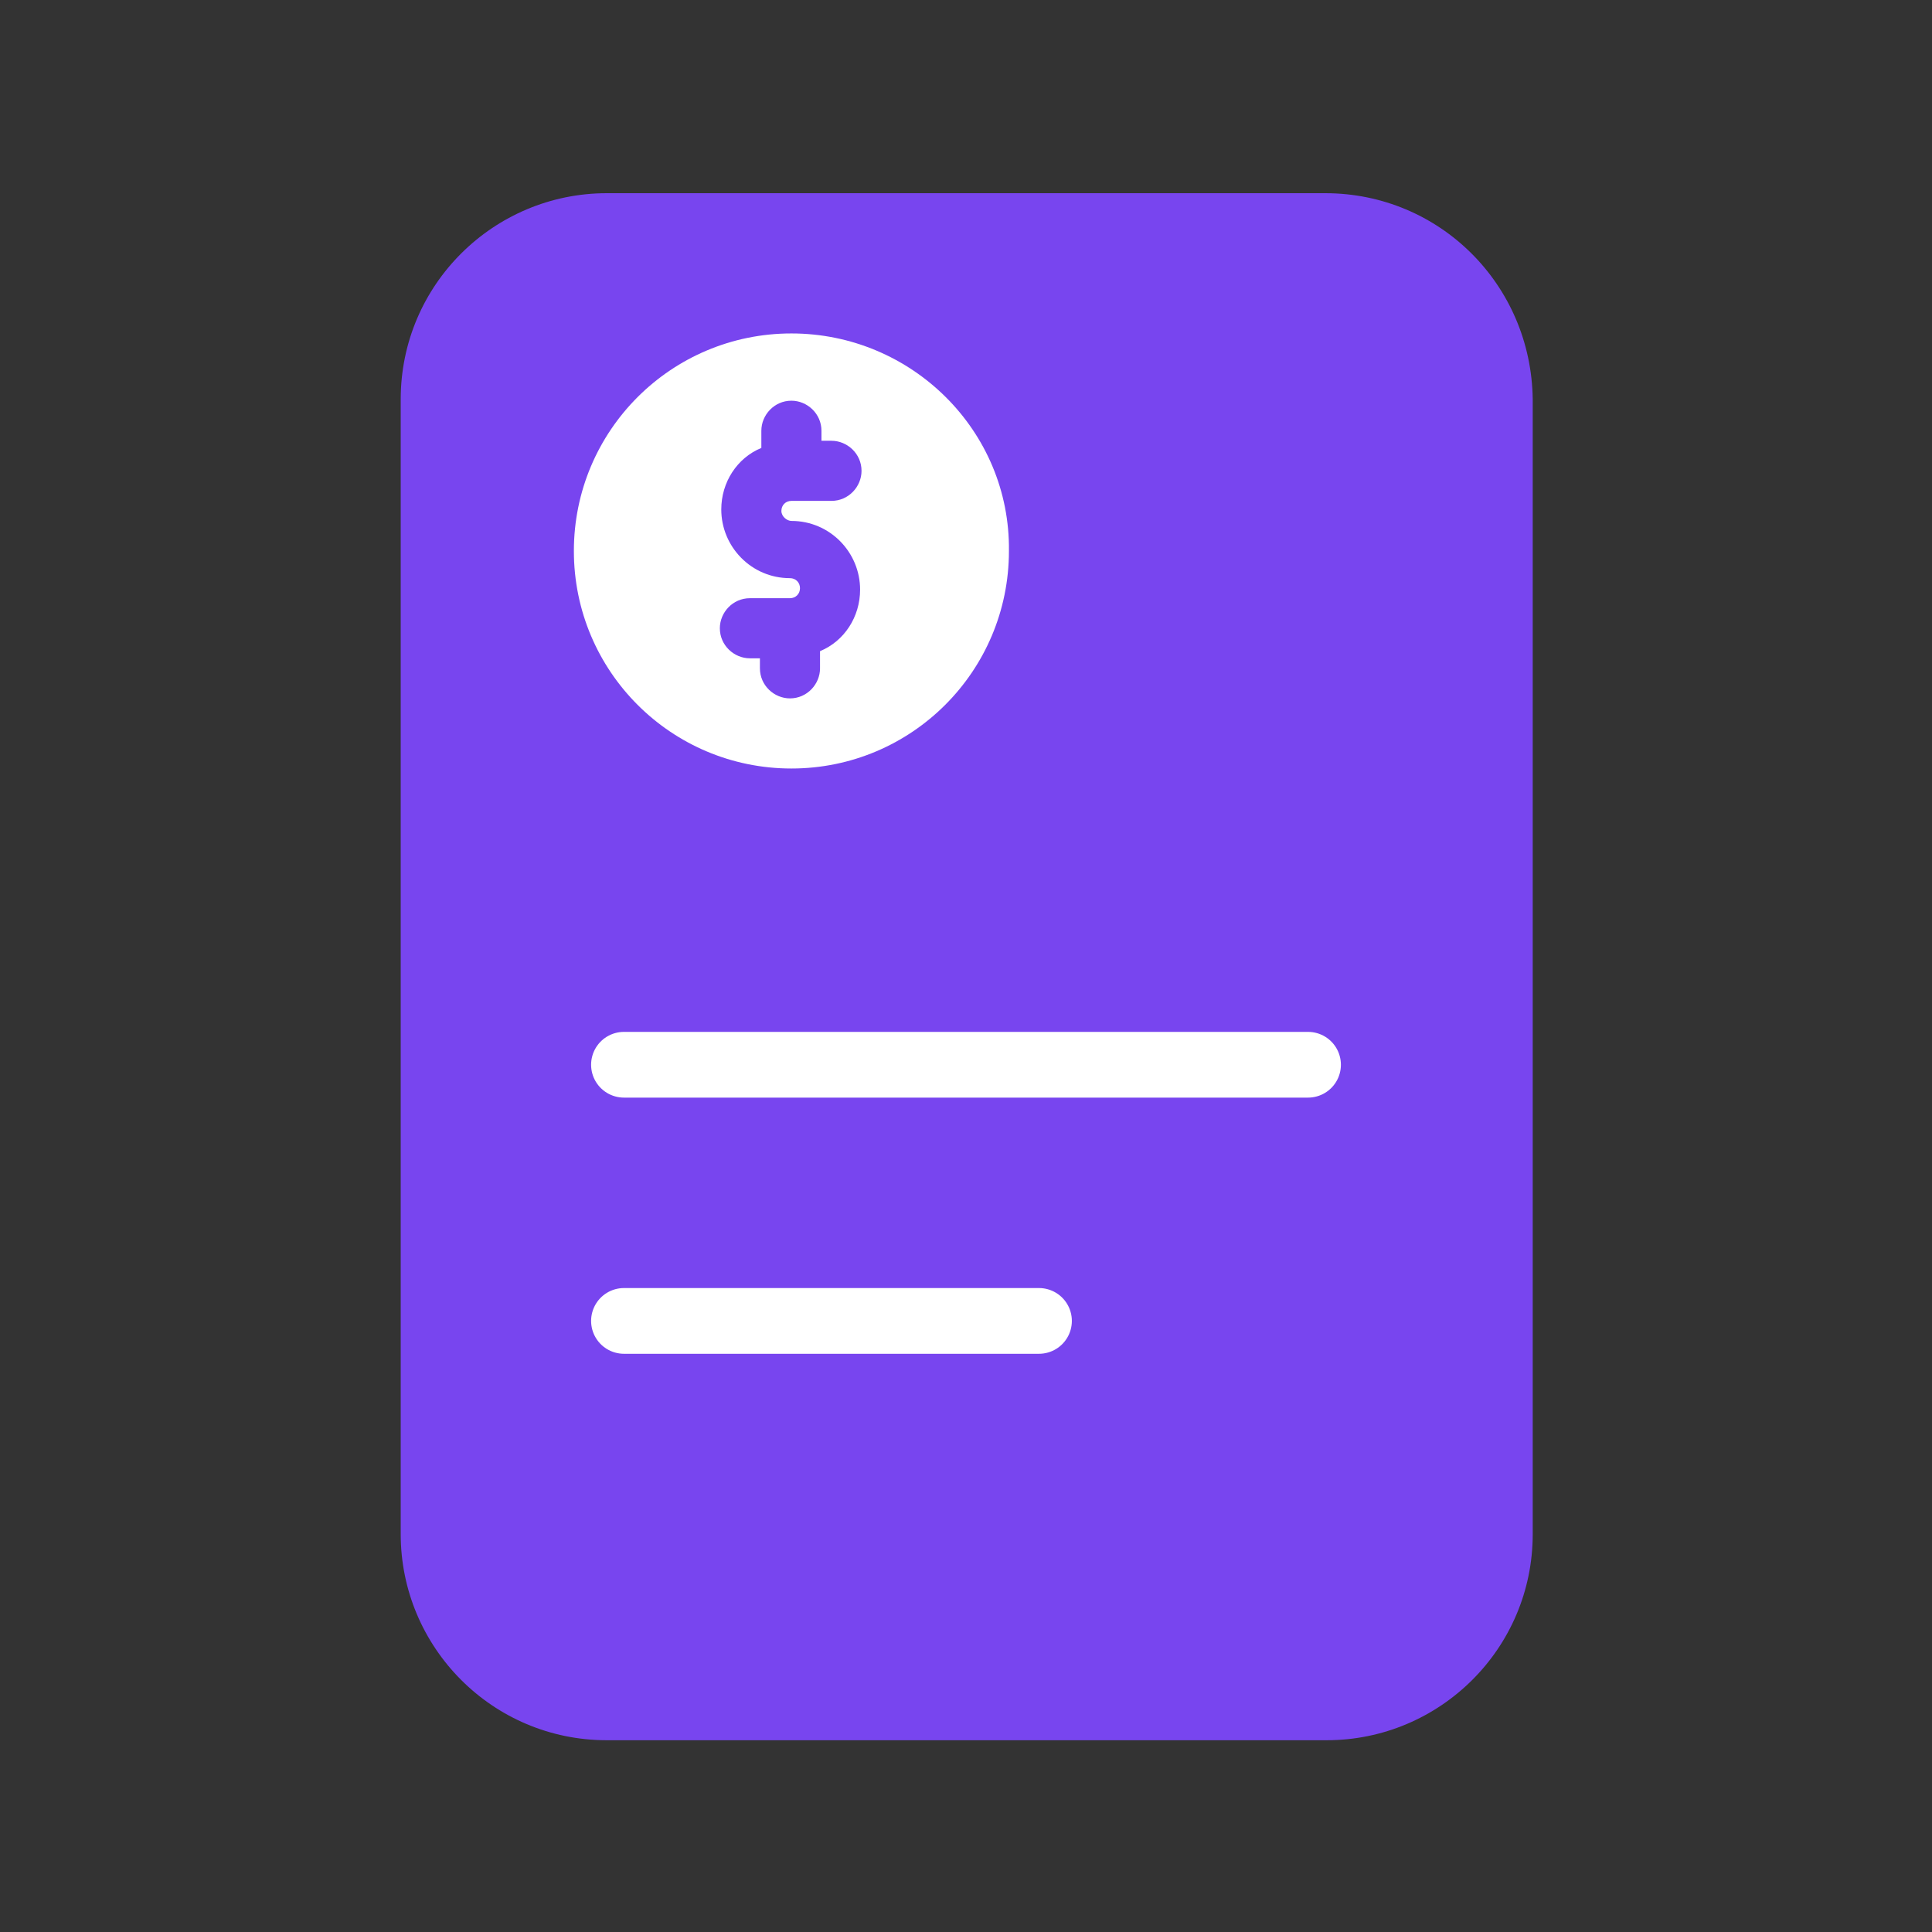
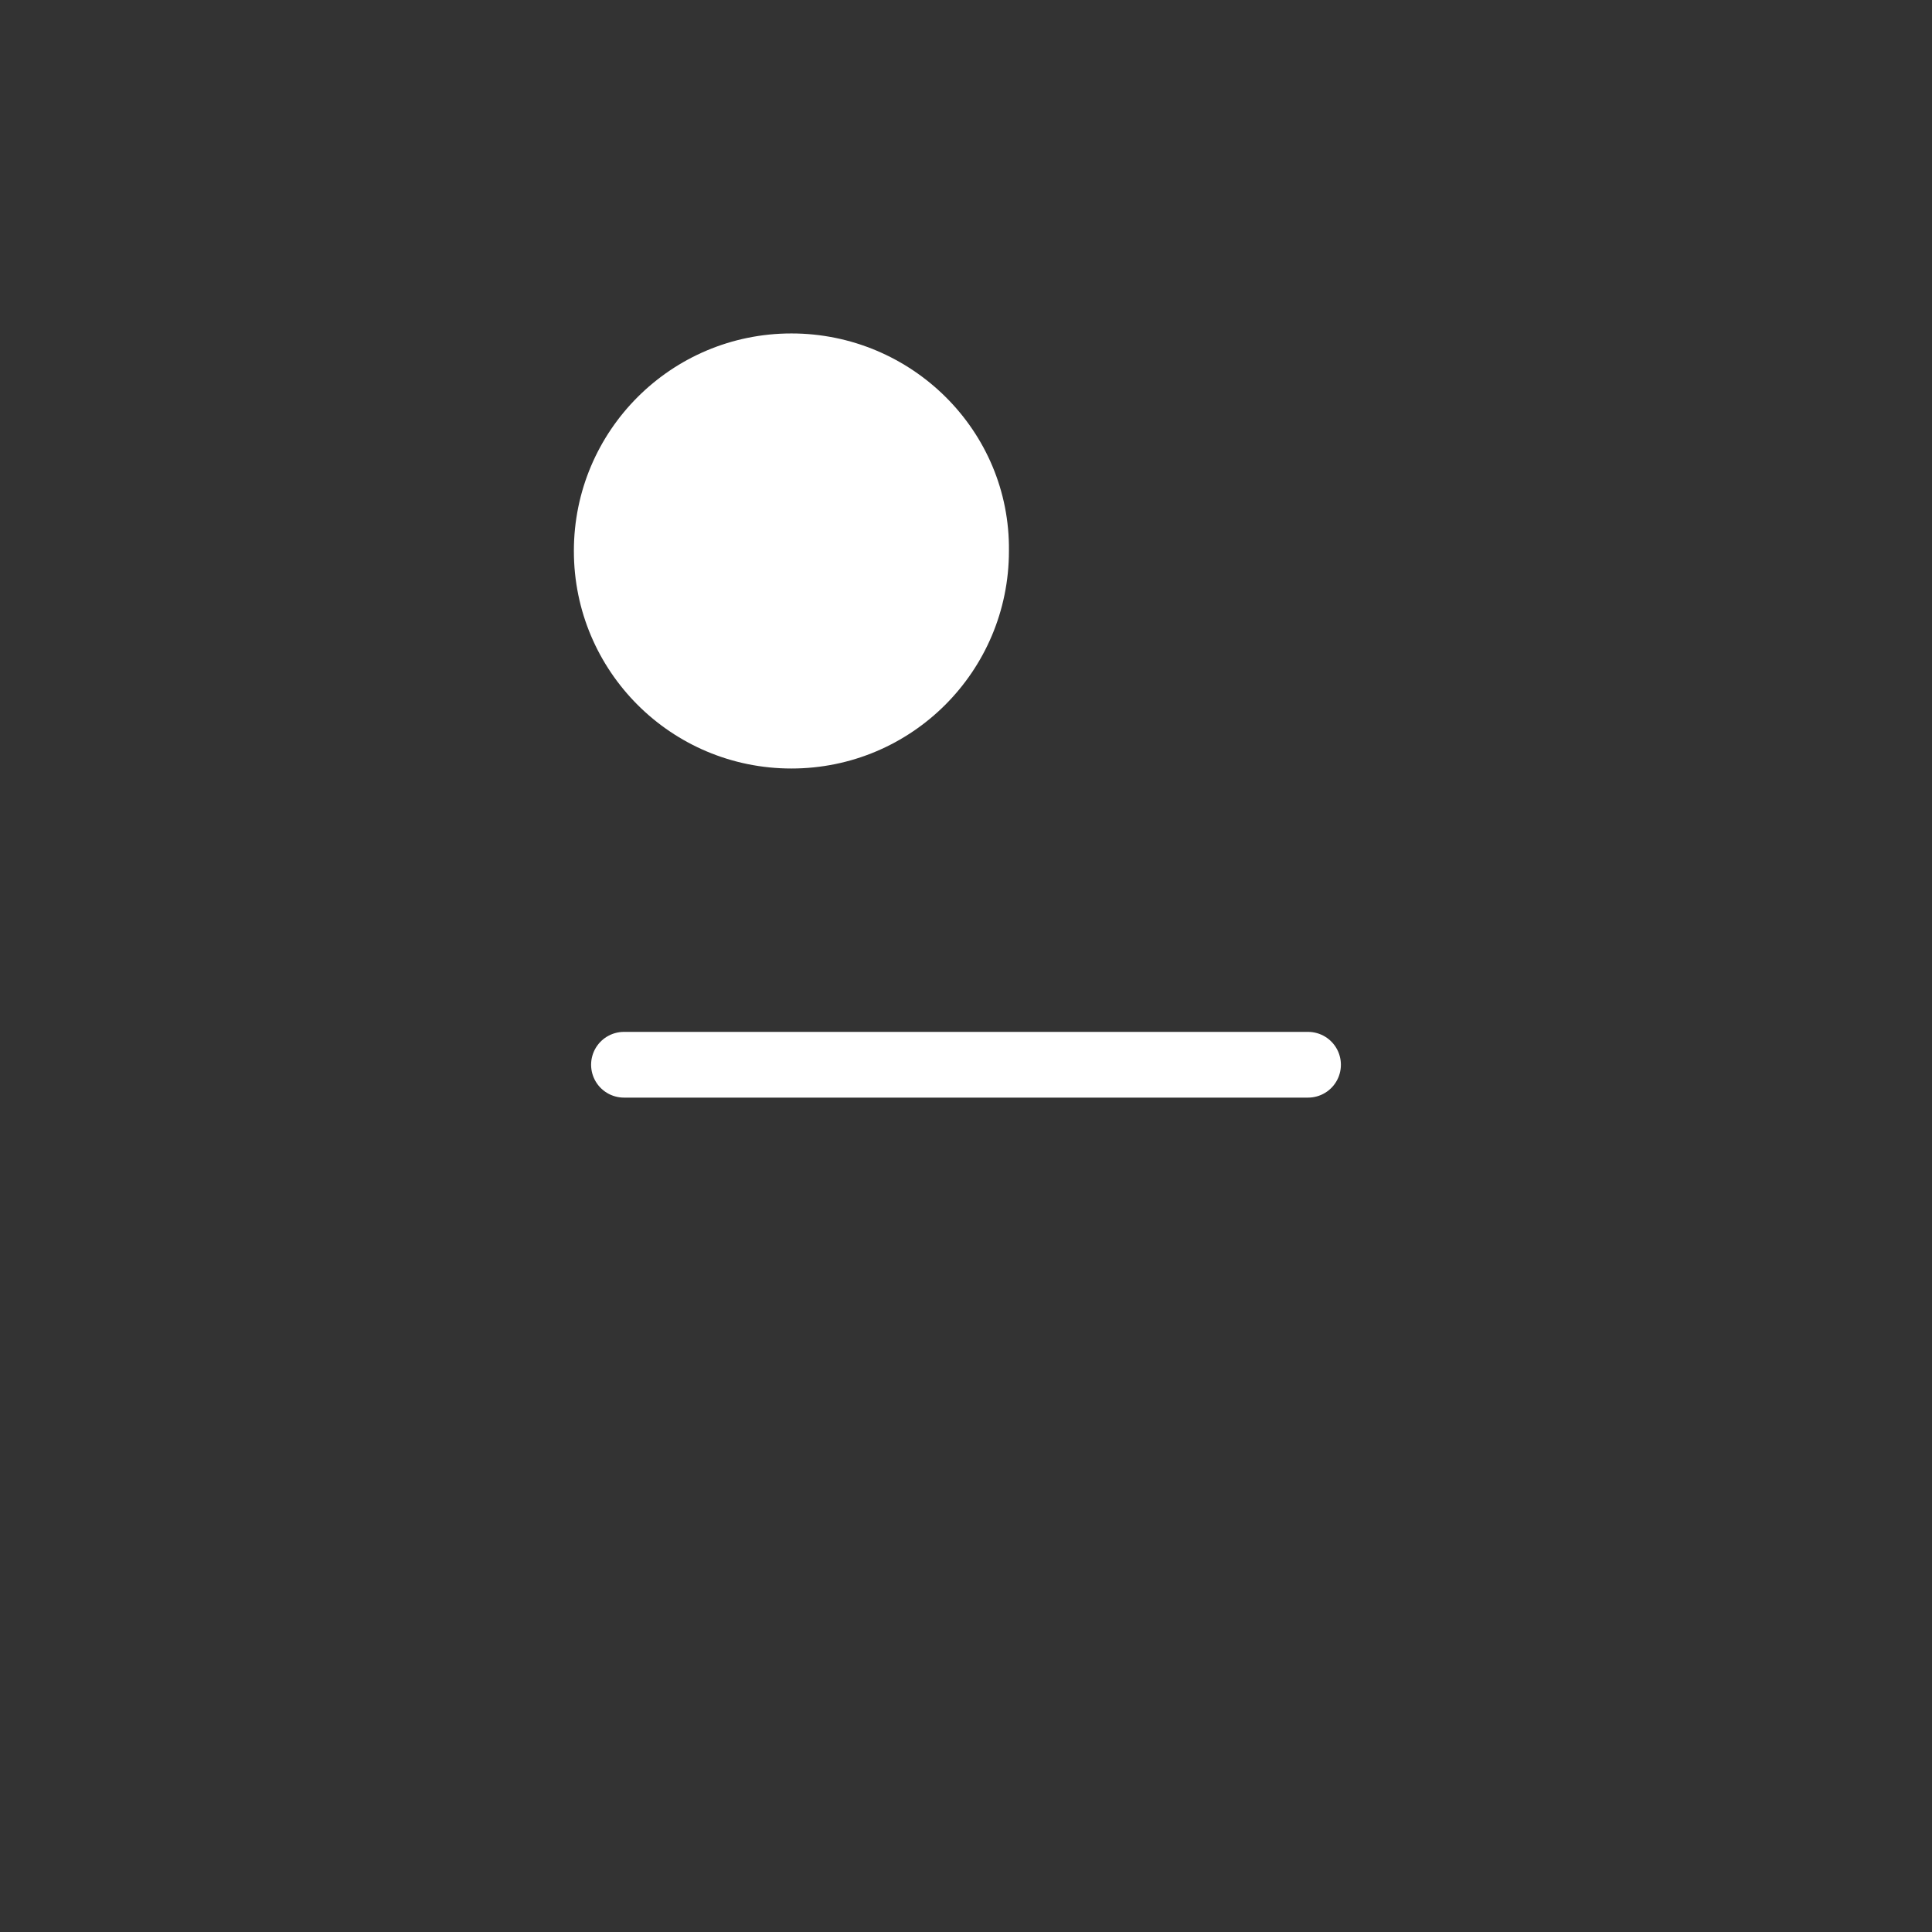
<svg xmlns="http://www.w3.org/2000/svg" version="1.1" id="Capa_1" x="0px" y="0px" viewBox="0 0 135 135" style="enable-background:new 0 0 135 135;" xml:space="preserve">
  <rect x="0" y="0" width="135" height="135" fill="#333333" stroke="none" />
  <style type="text/css">
	.st0{clip-path:url(#SVGID_00000088826170686945839330000016626593889587036856_);fill:#7845EF;}
	.st1{clip-path:url(#SVGID_00000005964630971862681440000001352718785923079057_);fill:#7845EF;}
	.st2{fill:#7845EF;}
	.st3{clip-path:url(#SVGID_00000175323650505771425430000010583977123930824631_);fill:#7845EF;}
	.st4{fill:none;stroke:#FFFFFF;stroke-width:4.593;stroke-linecap:round;stroke-miterlimit:10;}
	.st5{fill:#FFFFFF;}
	.st6{clip-path:url(#SVGID_00000035529214706793670730000005029682753262967958_);fill:#7845EF;}
</style>
  <g>
-     <path class="st2" d="M92.6,13.5L92.6,13.5H42.4c-7.9,0-14.4,6.4-14.4,14.4v79.3c0,7.9,6.4,14.4,14.4,14.4h50.3   c7.9,0,14.4-6.4,14.4-14.4V27.9C107,19.9,100.6,13.5,92.6,13.5" />
    <line class="st4" x1="43.6" y1="74.4" x2="91.4" y2="74.4" />
-     <line class="st4" x1="43.6" y1="92.3" x2="72.6" y2="92.3" />
    <g>
      <path class="st5" d="M55.3,23.3c-8.4,0-15.2,6.8-15.2,15.2c0,8.4,6.8,15.2,15.2,15.2s15.2-6.8,15.2-15.2    C70.6,30.1,63.7,23.3,55.3,23.3" />
-       <path class="st2" d="M55.3,36.4c2.7,0,4.8,2.2,4.8,4.8c0,1.9-1.1,3.6-2.8,4.3v1.2c0,1.1-0.9,2.1-2.1,2.1c-1.1,0-2.1-0.9-2.1-2.1    v-0.7h-0.7c-1.1,0-2.1-0.9-2.1-2.1c0-1.1,0.9-2.1,2.1-2.1h2.8c0.4,0,0.7-0.3,0.7-0.7c0-0.4-0.3-0.7-0.7-0.7    c-2.7,0-4.8-2.2-4.8-4.8c0-1.9,1.1-3.6,2.8-4.3v-1.2c0-1.1,0.9-2.1,2.1-2.1c1.1,0,2.1,0.9,2.1,2.1v0.7h0.7c1.1,0,2.1,0.9,2.1,2.1    c0,1.1-0.9,2.1-2.1,2.1h-2.8c-0.4,0-0.7,0.3-0.7,0.7C54.6,36.1,55,36.4,55.3,36.4" />
    </g>
  </g>
</svg>